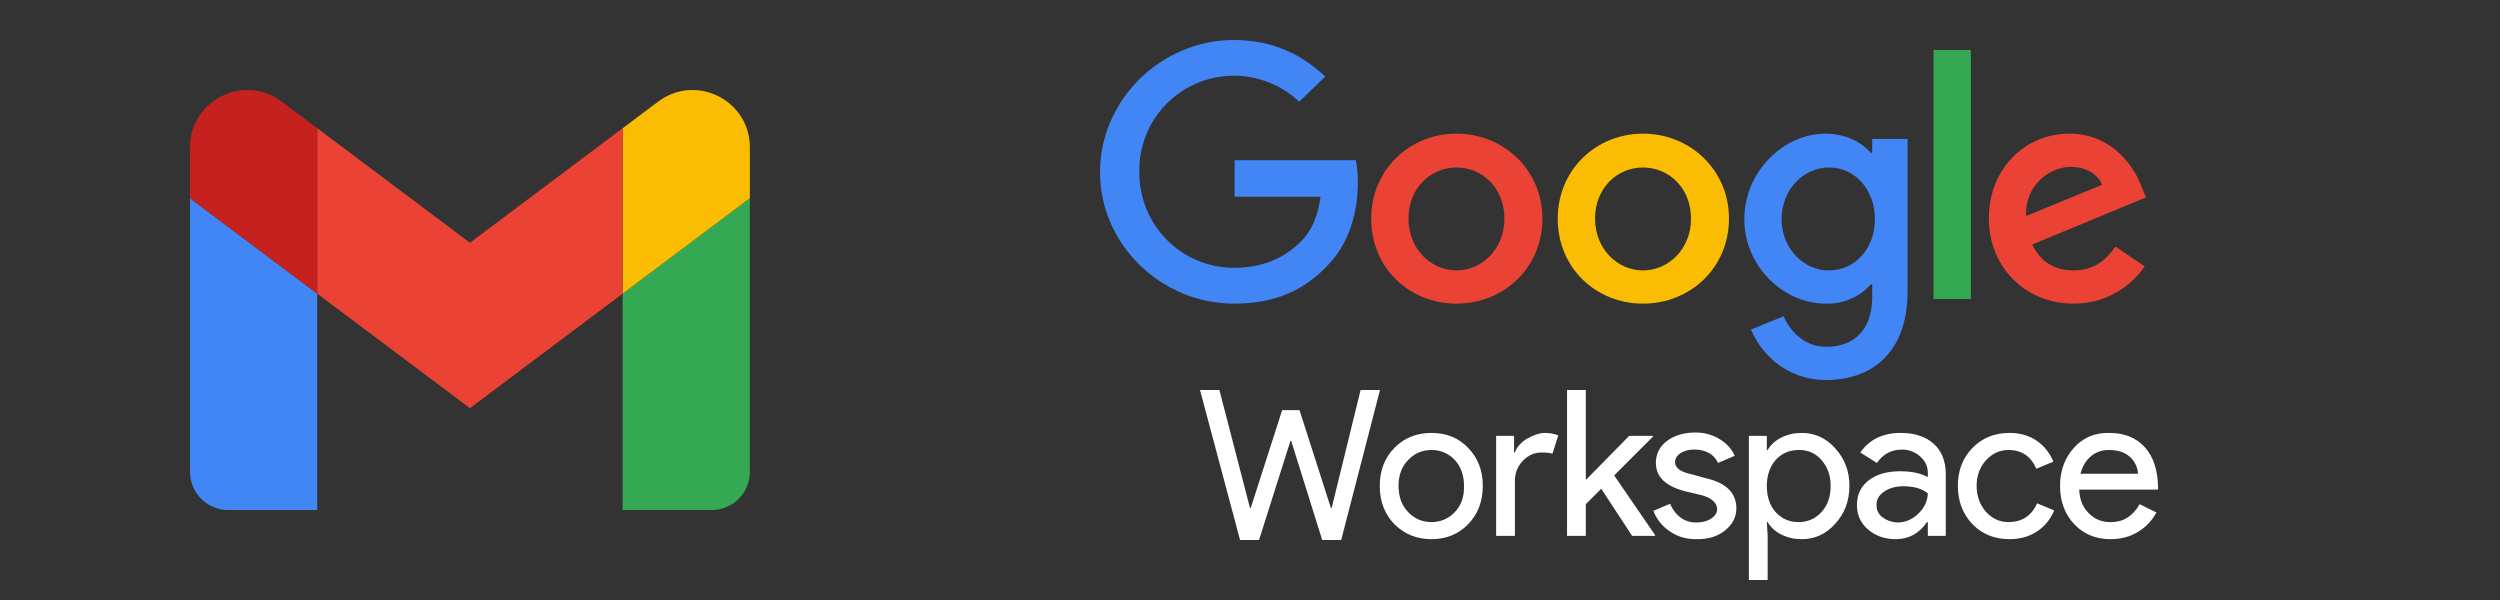
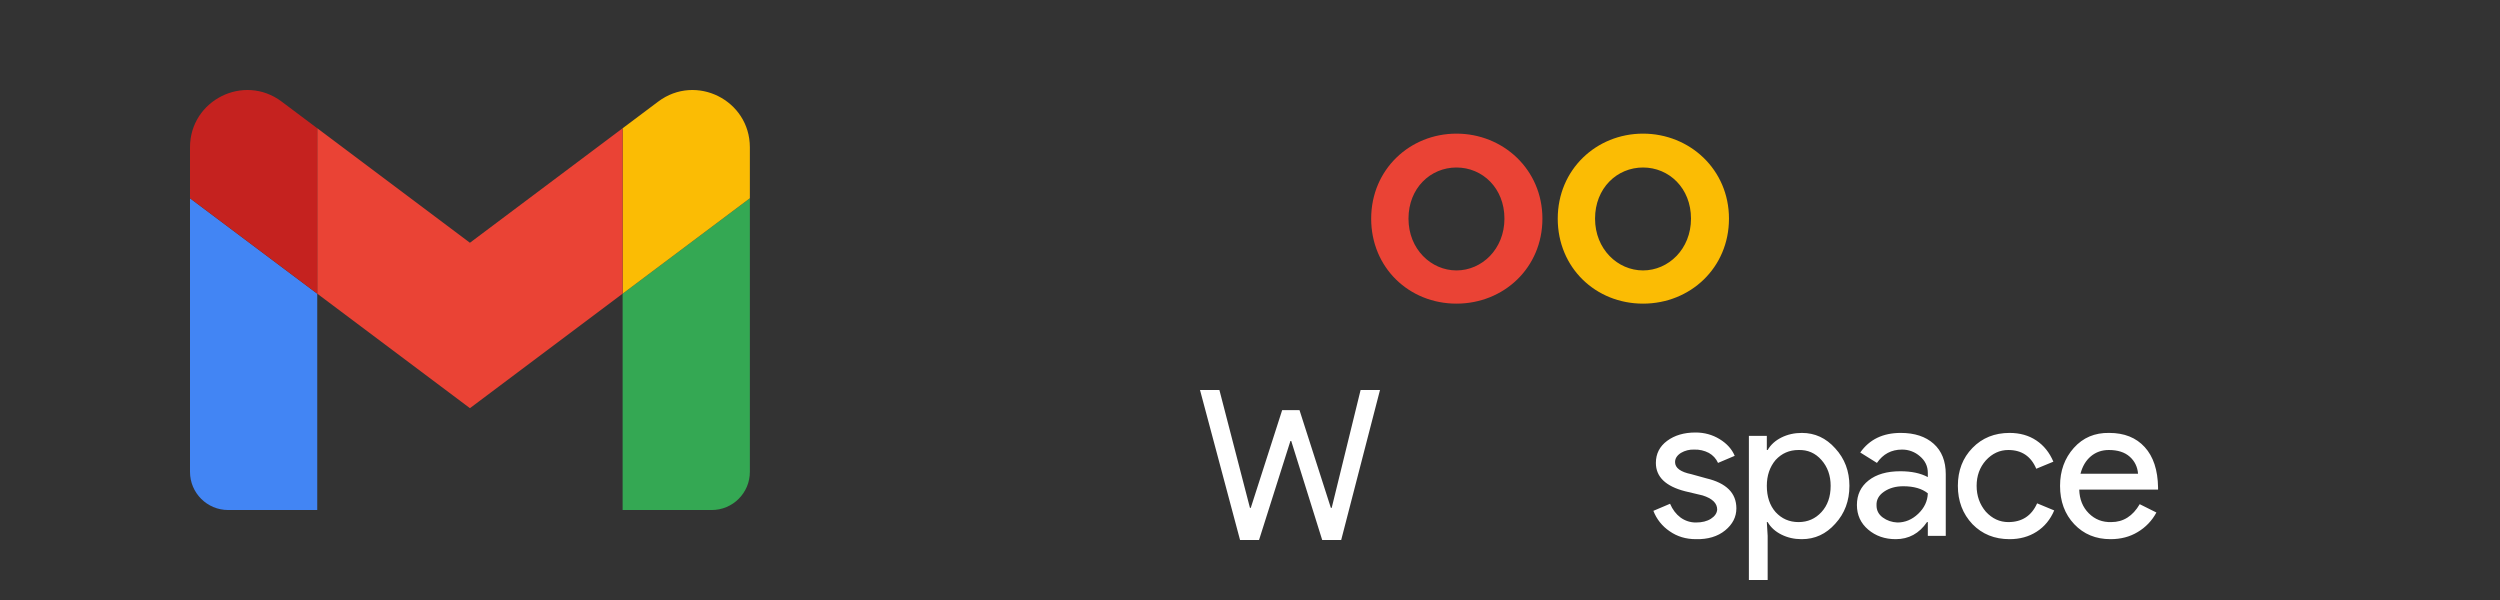
<svg xmlns="http://www.w3.org/2000/svg" fill="none" viewBox="0 0 200 48" height="48" width="200">
  <rect x="0" y="0" width="200" height="48" fill="#333333" stroke="none" />
  <path fill="#4285F4" d="M18.254 40.802H25.379V23.497L15.2 15.863V37.748C15.2 39.435 16.566 40.802 18.254 40.802V40.802Z" />
  <path fill="#34A853" d="M49.81 40.802H56.935C58.623 40.802 59.989 39.435 59.989 37.748V15.863L49.81 23.497V40.802Z" />
  <path fill="#FBBC04" d="M49.81 10.262V23.495L59.989 15.861V11.789C59.989 8.015 55.681 5.859 52.66 8.124L49.81 10.262Z" />
  <path fill="#EA4335" d="M25.379 23.492V10.259L37.594 19.421L49.809 10.259V23.492L37.594 32.654L25.379 23.492Z" clip-rule="evenodd" fill-rule="evenodd" />
  <path fill="#C5221F" d="M15.2 11.789V15.861L25.379 23.495V10.262L22.529 8.124C19.508 5.859 15.2 8.015 15.2 11.789V11.789Z" />
-   <path fill="#4285F4" d="M98.767 15.738V12.816H108.468C108.58 13.411 108.633 14.016 108.628 14.622C108.628 16.747 108.042 19.456 106.123 21.316C104.257 23.281 101.912 24.291 98.713 24.291C92.904 24.291 88 19.562 88 13.772C88 7.981 92.904 3.2 98.713 3.2C101.965 3.2 104.257 4.475 106.016 6.122L103.937 8.141C102.855 7.111 101.489 6.424 100.015 6.167C98.54 5.91 97.023 6.095 95.653 6.697C94.284 7.3 93.125 8.294 92.323 9.553C91.52 10.812 91.11 12.28 91.144 13.772C91.144 18.022 94.503 21.422 98.713 21.422C101.485 21.422 103.084 20.306 104.097 19.297C104.897 18.5 105.43 17.331 105.643 15.738H98.767Z" />
  <path fill="#EA4335" d="M123.393 17.491C123.393 21.422 120.301 24.291 116.517 24.291C112.732 24.291 109.694 21.422 109.694 17.491C109.694 13.559 112.786 10.691 116.517 10.691C120.248 10.691 123.393 13.559 123.393 17.491ZM120.355 17.491C120.355 15.047 118.596 13.4 116.517 13.4C114.438 13.4 112.679 15.047 112.679 17.491C112.679 19.934 114.492 21.634 116.517 21.634C118.543 21.634 120.355 19.934 120.355 17.491Z" />
  <path fill="#FBBC04" d="M138.318 17.491C138.318 21.422 135.227 24.291 131.442 24.291C127.657 24.291 124.619 21.422 124.619 17.491C124.619 13.559 127.711 10.691 131.442 10.691C135.173 10.691 138.318 13.559 138.318 17.491ZM135.28 17.491C135.28 15.047 133.521 13.4 131.442 13.4C129.363 13.4 127.604 15.047 127.604 17.491C127.604 19.934 129.416 21.634 131.442 21.634C133.468 21.634 135.28 19.934 135.28 17.491Z" />
-   <path fill="#4285F4" d="M152.604 11.116V23.334C152.604 28.328 149.619 30.4 146.1 30.4C142.796 30.4 140.824 28.169 140.077 26.363L142.689 25.3C143.168 26.416 144.288 27.744 146.1 27.744C148.392 27.744 149.778 26.309 149.778 23.759V22.75H149.672C149.218 23.256 148.658 23.657 148.032 23.923C147.405 24.189 146.728 24.315 146.047 24.291C142.689 24.291 139.544 21.316 139.544 17.544C139.544 13.719 142.689 10.691 146.047 10.691C147.7 10.691 148.979 11.434 149.672 12.231H149.778V11.116H152.604ZM149.992 17.544C149.992 15.153 148.392 13.4 146.314 13.4C144.288 13.4 142.529 15.153 142.529 17.544C142.529 19.881 144.288 21.634 146.314 21.634C148.392 21.634 149.992 19.881 149.992 17.544Z" />
-   <path fill="#34A853" d="M154.683 3.997H157.668V23.919H154.683V3.997Z" />
-   <path fill="#EA4335" d="M169.234 19.722L171.58 21.316C170.833 22.378 169.021 24.291 165.876 24.291C161.985 24.291 159.107 21.316 159.107 17.491C159.107 13.453 162.038 10.691 165.556 10.691C169.074 10.691 170.833 13.506 171.367 15.047L171.686 15.791L162.572 19.562C163.264 20.944 164.33 21.634 165.876 21.634C167.422 21.634 168.435 20.891 169.234 19.722ZM162.092 17.278L168.168 14.781C167.848 13.931 166.836 13.347 165.663 13.347C164.117 13.347 161.985 14.675 162.092 17.278Z" />
-   <path fill="white" d="M110.381 38.867C110.381 37.644 110.77 36.633 111.548 35.833C112.328 35.033 113.317 34.633 114.519 34.633C115.72 34.633 116.699 35.033 117.455 35.833C118.233 36.633 118.623 37.644 118.623 38.867C118.623 40.111 118.233 41.133 117.455 41.933C116.676 42.733 115.697 43.133 114.519 43.133C113.34 43.133 112.349 42.733 111.548 41.933C110.77 41.133 110.381 40.111 110.381 38.867ZM111.883 38.867C111.883 39.733 112.138 40.433 112.65 40.967C113.161 41.5 113.784 41.767 114.519 41.767C115.252 41.767 115.876 41.5 116.387 40.967C116.899 40.433 117.144 39.733 117.121 38.867C117.121 38.022 116.876 37.333 116.387 36.8C115.876 36.267 115.252 36 114.519 36C113.784 36 113.161 36.267 112.65 36.8C112.138 37.333 111.883 38.022 111.883 38.867ZM121.192 42.867H119.691V34.867H121.125V36.2H121.192C121.348 35.755 121.67 35.389 122.16 35.1C122.649 34.811 123.116 34.656 123.561 34.633C123.984 34.633 124.351 34.7 124.662 34.833L124.195 36.3C124.017 36.233 123.728 36.2 123.328 36.2C122.749 36.2 122.248 36.422 121.826 36.867C121.404 37.311 121.192 37.844 121.192 38.467V42.867ZM132.404 42.867H130.568L128.099 39.1L126.864 40.333V42.867H125.363V31.2H126.864V38.4L130.335 34.867H132.236V34.933L129.133 38.033L132.404 42.8V42.867Z" />
  <path fill="white" d="M138.91 40.667C138.91 41.356 138.61 41.945 138.009 42.434C137.409 42.922 136.63 43.156 135.673 43.133C134.873 43.133 134.172 42.922 133.572 42.5C132.98 42.102 132.525 41.532 132.27 40.867L133.605 40.3C133.805 40.767 134.083 41.133 134.439 41.4C134.797 41.662 135.229 41.803 135.673 41.8C136.163 41.8 136.564 41.7 136.875 41.5C137.186 41.3 137.353 41.056 137.375 40.767C137.375 40.256 136.986 39.878 136.208 39.633L134.806 39.3C133.249 38.9 132.47 38.145 132.47 37.033C132.47 36.3 132.771 35.711 133.371 35.267C133.972 34.822 134.729 34.6 135.641 34.6C136.352 34.6 136.997 34.778 137.576 35.133C138.154 35.489 138.554 35.934 138.777 36.467L137.442 37.033C137.292 36.694 137.033 36.413 136.708 36.233C136.349 36.045 135.946 35.953 135.54 35.967C135.166 35.951 134.795 36.043 134.473 36.233C134.161 36.434 134.005 36.678 134.005 36.967C134.005 37.434 134.439 37.756 135.306 37.934L136.508 38.267C138.109 38.645 138.91 39.445 138.91 40.667ZM144.116 43.133C143.537 43.133 143.004 43.011 142.514 42.767C142.025 42.522 141.657 42.189 141.413 41.767H141.346L141.413 42.867V46.4H139.911V34.867H141.346V36H141.413C141.657 35.578 142.025 35.245 142.514 35C143.004 34.756 143.549 34.633 144.149 34.633C145.194 34.633 146.085 35.045 146.818 35.867C147.575 36.689 147.953 37.689 147.953 38.867C147.953 40.067 147.575 41.078 146.818 41.9C146.085 42.722 145.194 43.133 144.149 43.133H144.116ZM143.882 41.767C144.617 41.767 145.228 41.5 145.717 40.967C146.207 40.434 146.452 39.733 146.452 38.867C146.452 38.045 146.207 37.356 145.717 36.8C145.228 36.245 144.617 35.978 143.882 36C143.148 36 142.537 36.267 142.047 36.8C141.58 37.356 141.346 38.045 141.346 38.867C141.346 39.733 141.58 40.434 142.047 40.967C142.537 41.5 143.148 41.767 143.882 41.767ZM152.057 34.633C153.169 34.633 154.048 34.922 154.693 35.5C155.338 36.078 155.661 36.889 155.661 37.934V42.867H154.226V41.767H154.16C153.537 42.678 152.702 43.133 151.657 43.133C150.789 43.133 150.055 42.878 149.454 42.367C148.854 41.856 148.553 41.2 148.553 40.4C148.553 39.578 148.865 38.922 149.488 38.434C150.111 37.945 150.956 37.7 152.024 37.7C152.913 37.7 153.648 37.856 154.226 38.167V37.834C154.226 37.3 154.015 36.856 153.592 36.5C153.197 36.151 152.685 35.961 152.157 35.967C151.312 35.967 150.645 36.322 150.155 37.033L148.821 36.2C149.555 35.156 150.633 34.633 152.057 34.633ZM150.122 40.434C150.122 40.834 150.289 41.156 150.622 41.4C150.956 41.645 151.345 41.778 151.79 41.8C152.413 41.8 152.969 41.567 153.459 41.1C153.948 40.633 154.204 40.089 154.226 39.467C153.759 39.089 153.103 38.9 152.257 38.9C151.657 38.9 151.145 39.045 150.722 39.334C150.3 39.622 150.1 39.989 150.122 40.434ZM160.766 43.133C159.565 43.133 158.575 42.733 157.797 41.934C157.018 41.111 156.629 40.089 156.629 38.867C156.629 37.645 157.018 36.633 157.797 35.834C158.575 35.033 159.565 34.633 160.766 34.633C161.589 34.633 162.301 34.834 162.901 35.233C163.502 35.633 163.958 36.2 164.27 36.934L162.901 37.5C162.479 36.5 161.734 36 160.666 36C159.977 36 159.376 36.278 158.865 36.834C158.375 37.389 158.13 38.067 158.13 38.867C158.13 39.667 158.375 40.356 158.865 40.934C159.376 41.489 159.977 41.767 160.666 41.767C161.756 41.767 162.524 41.267 162.969 40.267L164.337 40.834C164.025 41.567 163.558 42.133 162.935 42.533C162.313 42.934 161.589 43.133 160.766 43.133ZM168.841 43.133C167.662 43.133 166.694 42.733 165.938 41.934C165.182 41.133 164.804 40.111 164.804 38.867C164.804 37.667 165.171 36.656 165.905 35.834C166.639 35.011 167.585 34.611 168.741 34.633C169.942 34.633 170.888 35.011 171.577 35.767C172.267 36.522 172.623 37.6 172.645 39V39.167H166.339C166.361 39.945 166.617 40.578 167.106 41.067C167.596 41.556 168.196 41.789 168.908 41.767C169.865 41.767 170.621 41.289 171.177 40.334L172.512 41C172.165 41.651 171.645 42.193 171.01 42.567C170.387 42.945 169.665 43.133 168.841 43.133ZM166.439 37.9H171.044C170.999 37.345 170.777 36.889 170.376 36.533C169.976 36.178 169.42 36 168.708 36C168.152 36 167.673 36.167 167.273 36.5C166.873 36.834 166.594 37.3 166.439 37.9Z" />
  <path fill="white" d="M108.848 31.2H110.4L107.295 43.2H105.776L103.299 35.28H103.233L100.723 43.2H99.204L96 31.2H97.552L99.996 40.629H100.062L102.573 32.811H103.96L106.469 40.629H106.536L108.848 31.2Z" />
</svg>